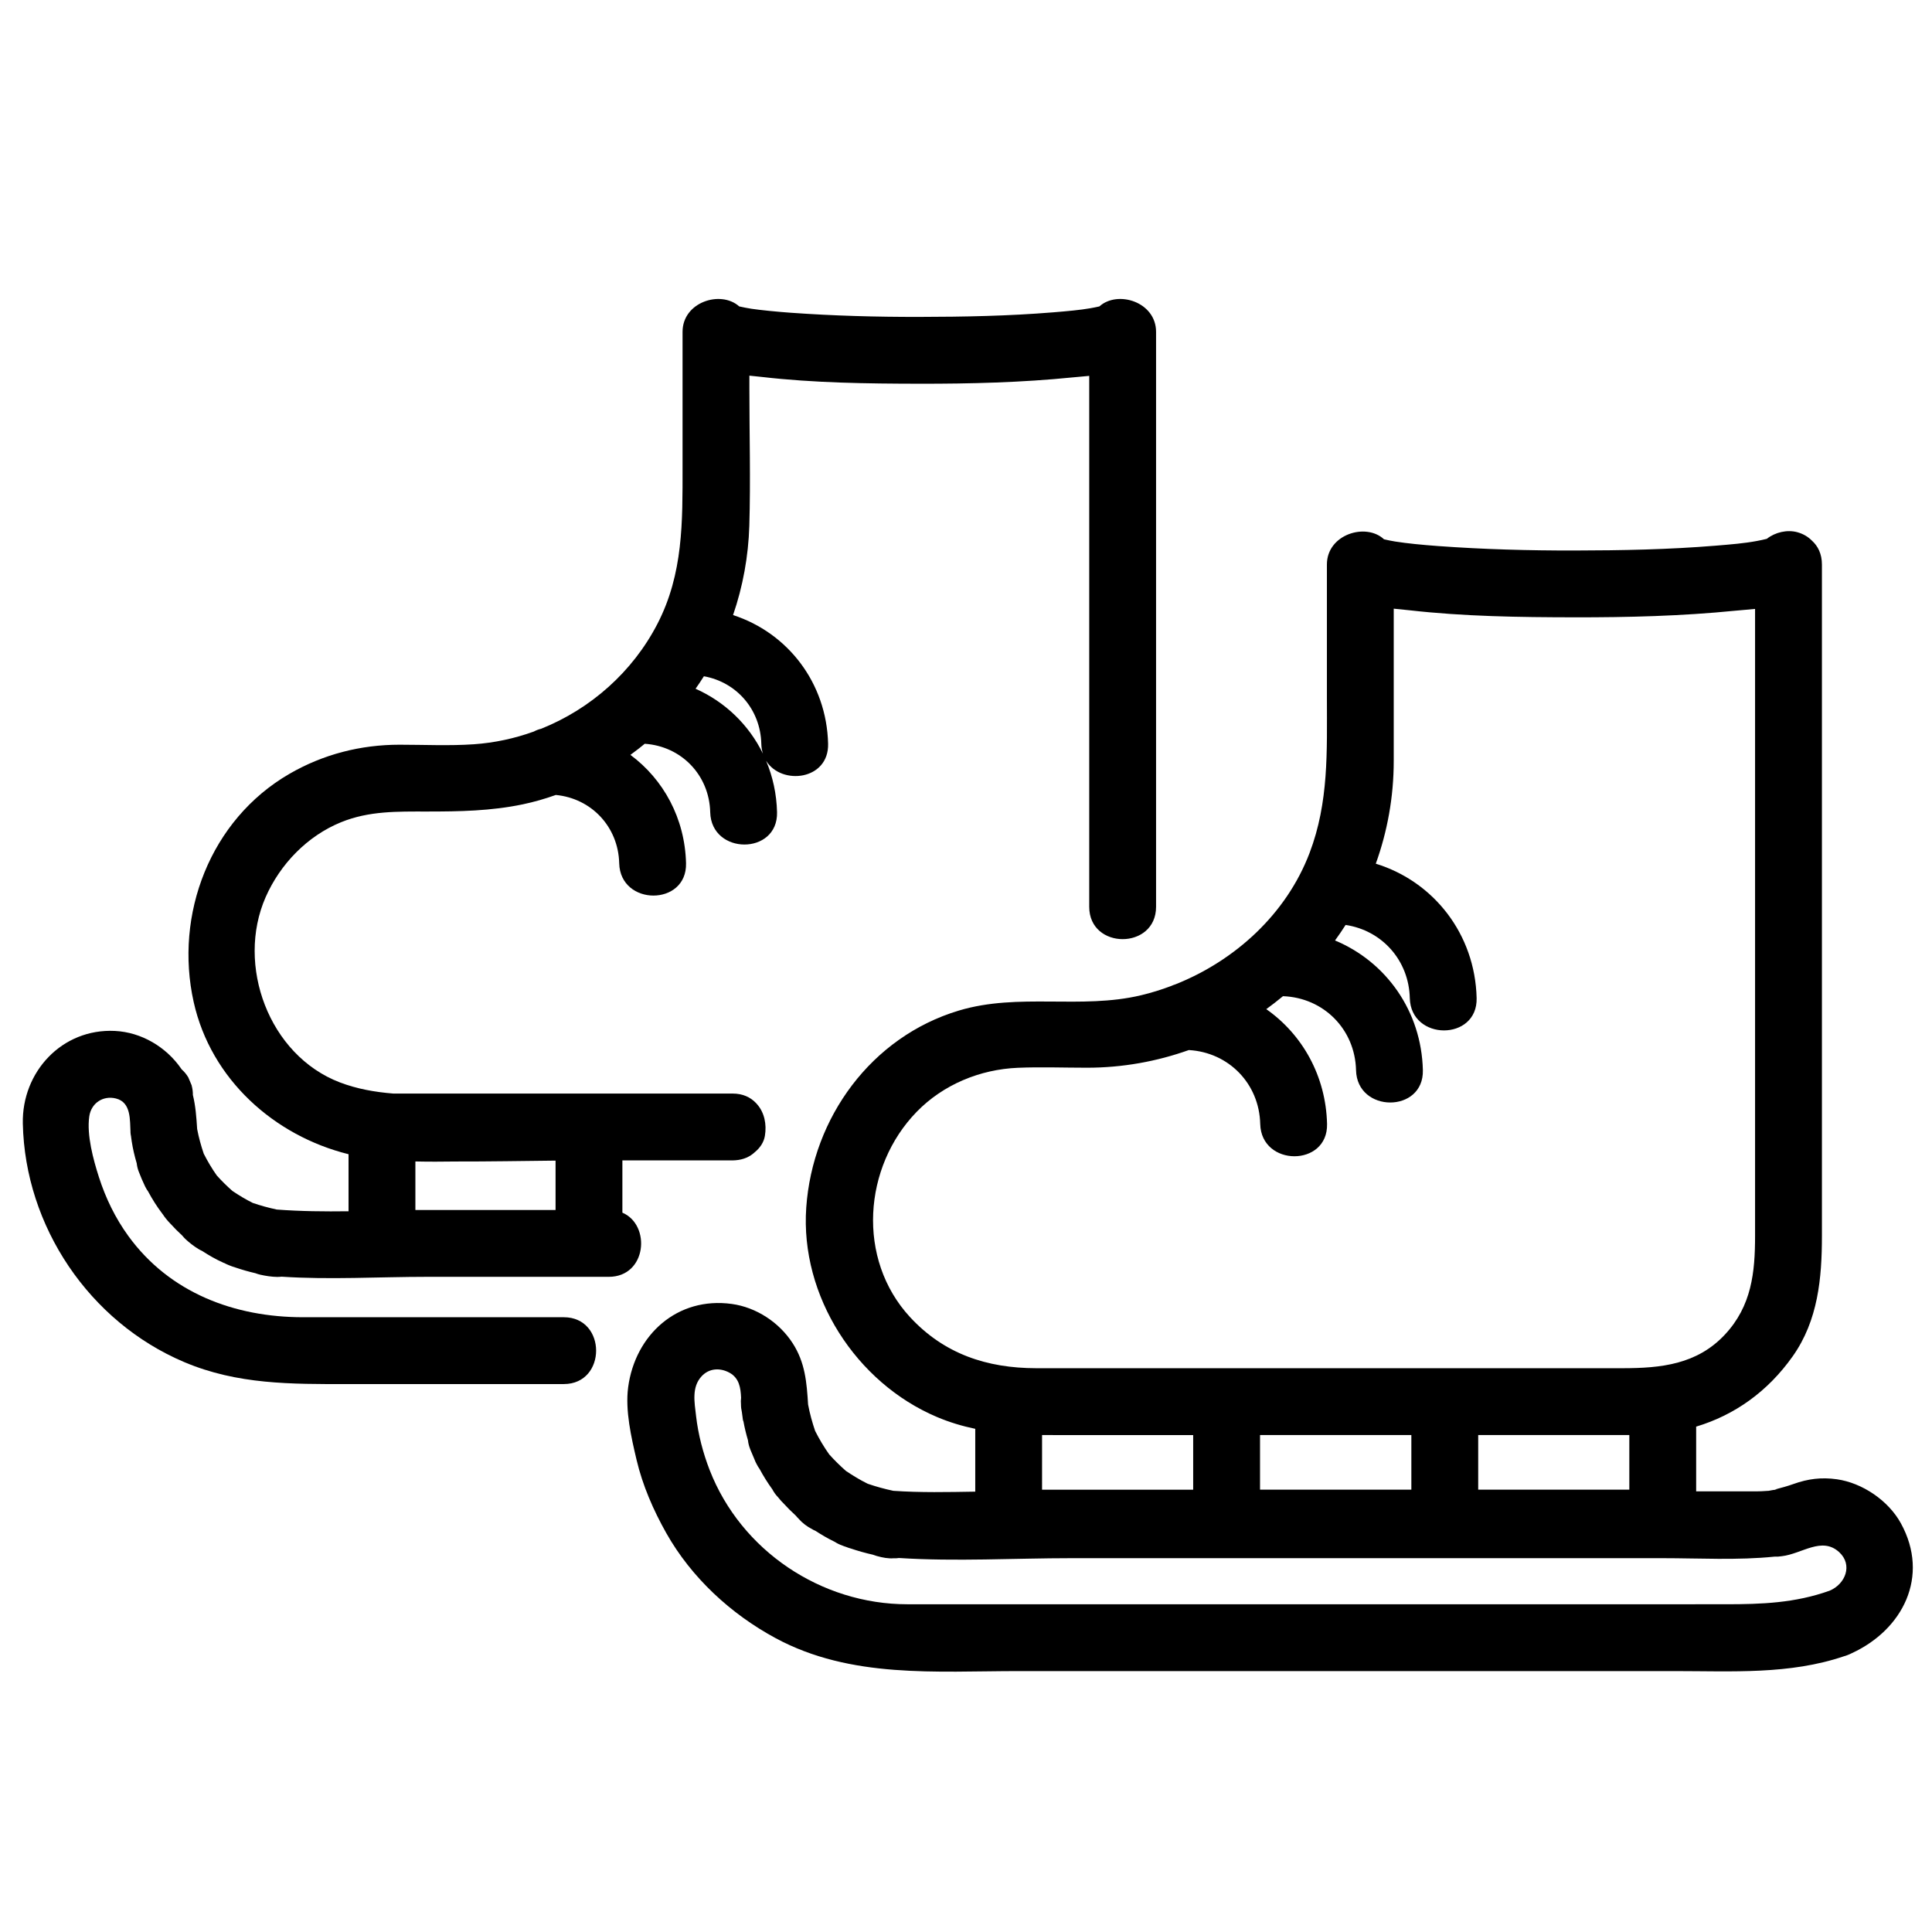
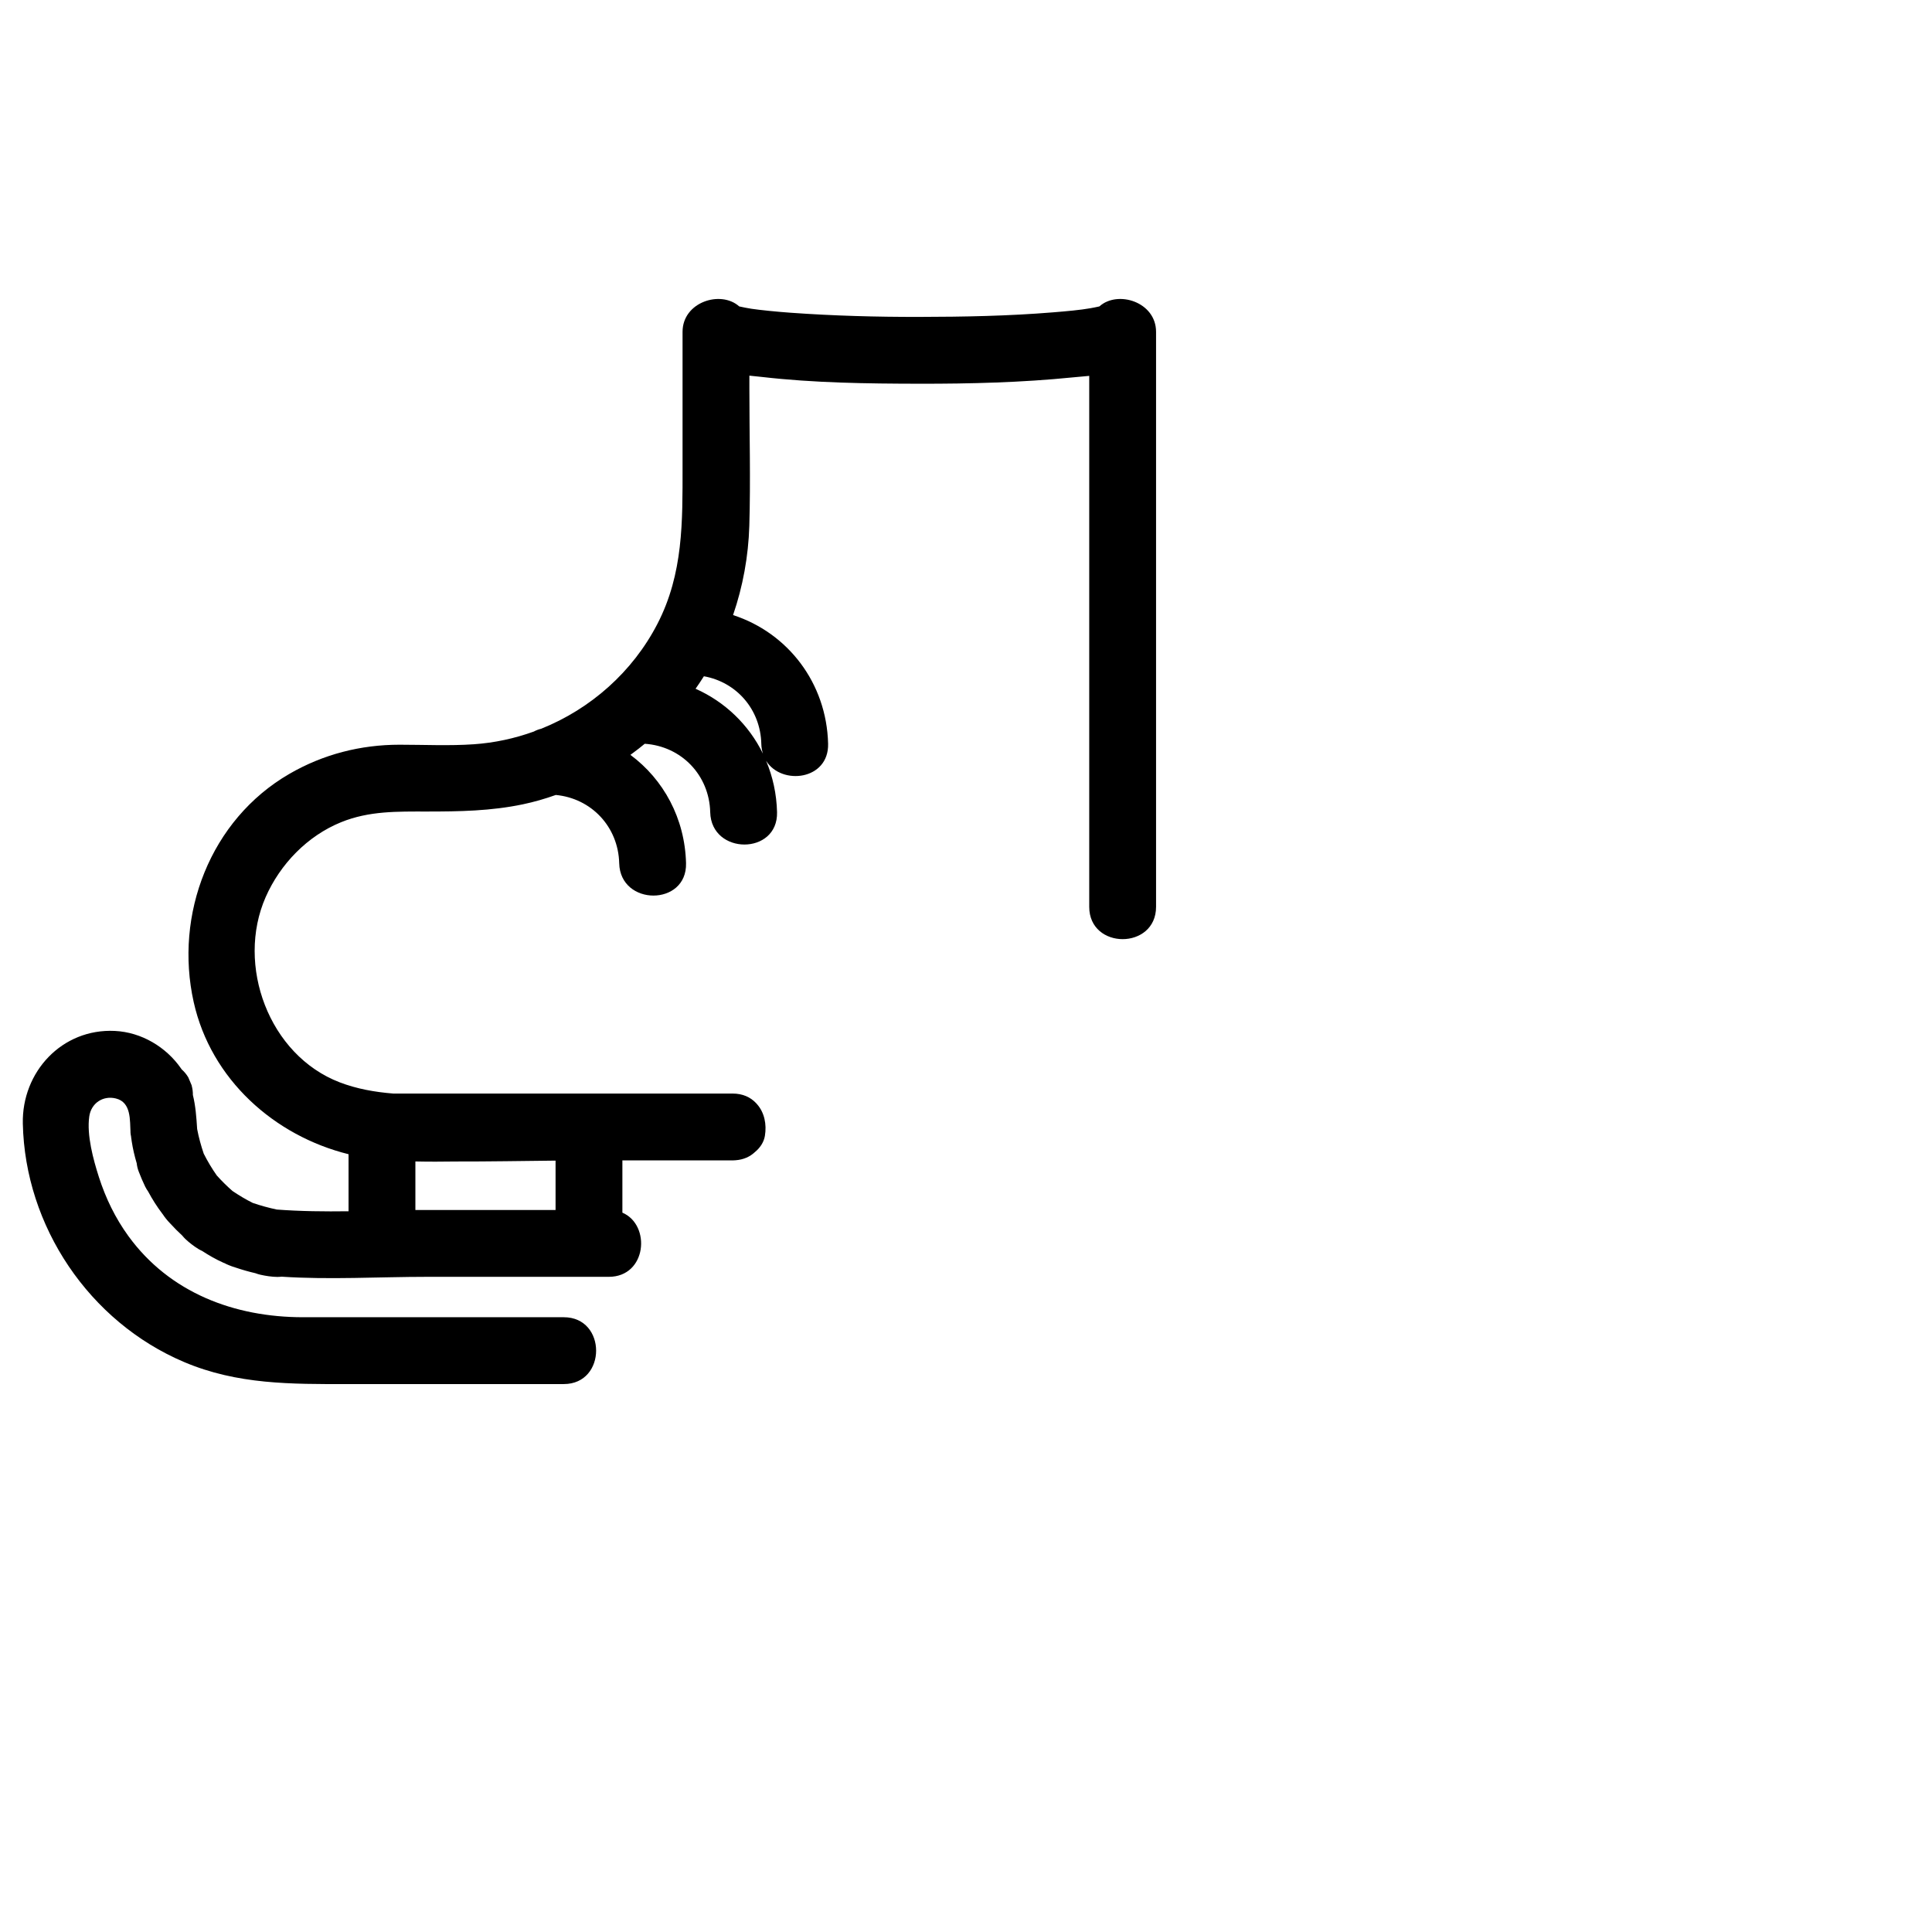
<svg xmlns="http://www.w3.org/2000/svg" fill="#000000" width="800px" height="800px" version="1.1" viewBox="144 144 512 512">
  <g>
-     <path d="m630.77 536.02c-4.047-0.574-7.648-0.121-11.488 1.258-1.605 0.578-3.254 1.016-4.902 1.449 0.395 0.012 0.637 0.031 0.742 0.051-0.02 0-0.039-0.004-0.059-0.004-0.785 0-1.562 0.148-2.336 0.305-0.078-0.012-0.719 0.027-1.957 0.117-0.617 0.031-1.289 0.023-1.934 0.023h-0.34-2.074-8.656-4.266v-17.148c10.188-3.062 18.969-9.281 25.59-18.645 6.727-9.516 7.738-20.719 7.738-31.914v-30.852-93.707-53.367c0-2.785-1.059-4.887-2.652-6.312-0.996-1.012-2.277-1.793-3.852-2.227-2.68-0.738-5.856-0.02-8.105 1.75-0.859 0.219-1.734 0.398-2.602 0.562-3.336 0.629-6.812 0.91-10.91 1.246-12.453 1.027-24.977 1.266-37.469 1.285-12.035 0.02-24.086-0.305-36.09-1.18-4.008-0.289-8.355-0.707-11.445-1.207-0.98-0.16-1.957-0.359-2.926-0.586-4.828-4.5-15.133-1.285-15.133 6.664v35.422c0 14.113 0.539 27.547-4.594 41.039-6.148 16.164-19.723 28.531-35.57 34.828-0.391 0.113-0.758 0.262-1.109 0.426-2.609 0.984-5.277 1.812-7.981 2.457-15.902 3.797-32.422-0.699-48.262 4.051-23.25 6.969-38.801 28.418-40.465 52.211-1.641 23.434 13.211 46.441 34.641 55.504 3.367 1.426 6.746 2.426 10.148 3.133v16.648c-7.242 0.121-14.543 0.281-21.723-0.219-2.254-0.48-4.457-1.082-6.637-1.824-0.082-0.031-0.156-0.066-0.238-0.098-1.969-0.973-3.84-2.117-5.664-3.34-1.566-1.379-3.055-2.836-4.449-4.398-1.398-1.973-2.625-4.043-3.723-6.207-0.781-2.301-1.422-4.625-1.867-7.008-0.363-5.852-0.773-11.117-4.098-16.258-3.555-5.504-9.625-9.492-16.113-10.387-14.449-1.996-25.629 8.184-27.477 22.094-0.812 6.121 0.832 13.285 2.231 19.215 1.594 6.769 4.457 13.348 7.863 19.391 6.664 11.816 17.094 21.445 28.969 27.855 19.953 10.777 42.57 8.738 64.387 8.738h174.03c15.016 0 30.316 0.977 44.746-3.934 0.289-0.074 0.578-0.168 0.863-0.285 0.426-0.152 0.82-0.336 1.199-0.527 13.48-6.207 20.73-20.316 13.008-34.406-3.32-6.051-10.219-10.723-16.992-11.684zm-210.61-11.715h2.586c0.191 0 0.379 0.004 0.57 0.004h34.609 2.281v14.473h-22.734-17.316c0.004-4.828 0.004-9.652 0.004-14.477zm97.863 0v14.473h-40.102v-14.473h40.102zm17.715 14.473v-14.473h14.945 25.105v14.473h-40.051zm-22.918-248.47c-0.148-0.512-0.344-0.98-0.566-1.418 0.219 0.395 0.406 0.867 0.566 1.418zm0.219 0.922c-0.059-0.309-0.125-0.602-0.211-0.887 0.078 0.277 0.152 0.566 0.211 0.887zm-127.86 201.83c-14.215-15.387-12.43-39.855 1.773-54.438 7.027-7.215 16.773-11.223 26.77-11.645 6.086-0.254 12.219-0.02 18.309-0.02 9.457 0 18.547-1.66 27.02-4.68 10.57 0.605 18.668 8.898 18.922 19.582 0.273 11.402 17.984 11.43 17.711 0-0.305-12.711-6.543-23.715-16.105-30.426 1.512-1.098 2.988-2.238 4.422-3.434 10.789 0.395 19.105 8.781 19.363 19.613 0.273 11.402 17.984 11.43 17.711 0-0.371-15.668-9.762-28.742-23.281-34.379 0.977-1.34 1.91-2.715 2.805-4.113 9.621 1.438 16.773 9.359 17.012 19.387 0.273 11.402 17.984 11.43 17.711 0-0.406-16.965-11.379-30.895-26.723-35.621 3.07-8.527 4.754-17.695 4.754-27.23v-40.352c1.516 0.16 2.918 0.281 4.102 0.418 14.5 1.648 29.207 1.855 43.781 1.875 14.199 0.023 28.461-0.336 42.598-1.75 1.465-0.148 3.297-0.273 5.277-0.477v135.29 30.852c0 9.703-0.902 18.574-7.996 26.172-7.414 7.934-16.984 8.891-27.008 8.906h-136.63-18.914c-12.98-0.02-24.336-3.742-33.379-13.527zm187.12 76.086h-91.762-80.73-15.344c-22.844 0-44.062-14.184-52.387-35.543-1.773-4.555-3.051-9.465-3.609-14.32-0.426-3.691-1.211-7.664 1.469-10.559 2-2.16 4.883-2.281 7.328-0.969 2.644 1.418 3.019 4.031 3.129 6.68-0.074 0.555-0.086 1.137-0.027 1.75-0.004 0.68 0.082 1.359 0.238 2.035l0.281 2.098c0.039 0.145 0.098 0.277 0.145 0.418 0.305 1.672 0.707 3.32 1.188 4.945 0.074 0.711 0.238 1.449 0.535 2.215 0.02 0.102 0.074 0.207 0.113 0.305 0.086 0.215 0.184 0.43 0.273 0.645 0.23 0.578 0.473 1.152 0.727 1.723 0.051 0.117 0.098 0.238 0.148 0.355 0.148 0.344 0.277 0.727 0.484 1.043 0.234 0.484 0.508 0.922 0.797 1.32 1.008 1.879 2.133 3.676 3.383 5.402 0.395 0.754 0.887 1.453 1.5 2.082 0.105 0.129 0.207 0.258 0.32 0.379 0.094 0.113 0.191 0.227 0.285 0.344 0.215 0.262 0.441 0.496 0.672 0.719 1.105 1.219 2.262 2.379 3.477 3.484 0.203 0.27 0.434 0.512 0.68 0.742 0.031 0.035 0.055 0.074 0.086 0.109 0.879 1.008 2.238 2.059 3.465 2.656 0 0 0.004 0 0.004 0.004 0.316 0.203 0.645 0.371 0.984 0.512 1.637 1.066 3.32 2.043 5.082 2.891 0.582 0.383 1.207 0.691 1.875 0.926 0.367 0.16 0.742 0.301 1.137 0.418 0.07 0.027 0.141 0.051 0.211 0.082 0.344 0.141 0.68 0.242 1.012 0.332 1.93 0.652 3.875 1.199 5.859 1.645 0.352 0.133 0.715 0.242 1.07 0.359 0.035 0.012 0.074 0.016 0.113 0.023 1.305 0.371 2.926 0.684 4.289 0.562 0.023 0.004 0.047 0.004 0.07 0.008 0.461 0.023 0.906-0.016 1.348-0.082 15.125 0.977 30.609 0.047 45.711 0.047h93.195 63.371c9.832 0 19.957 0.598 29.789-0.406 0.629 0.027 1.258-0.008 1.887-0.113 5.375-0.613 10.625-5.309 15.242-1.066 3.656 3.363 1.652 8.461-2.57 10.211-9.109 3.258-17.988 3.586-27.41 3.586-9.715 0.004-19.422 0.004-29.133 0.004z" />
    <path d="m293.41 510.79c11.422 0 11.422-17.711 0-17.711h-69.113c-18.105 0-35.309-6.422-46.285-21.523-3.453-4.754-6.008-10.023-7.797-15.602-1.496-4.668-3.262-11.125-2.562-16.074 0.504-3.562 3.664-5.609 7.043-4.777 4.148 1.02 3.695 5.82 3.894 9.023 0.008 0.066 0.012 0.133 0.02 0.195-0.105-0.766-0.09-0.582 0.059 0.59 0.039 0.332 0.094 0.66 0.156 0.984 0.027 0.195 0.055 0.391 0.082 0.586 0.301 1.98 0.762 3.91 1.324 5.812 0.074 0.699 0.238 1.418 0.527 2.172 0.516 1.344 1.074 2.68 1.703 3.973 0.23 0.477 0.496 0.898 0.777 1.293 1.117 2.082 2.371 4.07 3.816 5.961 0.008 0.008 0.012 0.02 0.016 0.027 0.016 0.023 0.031 0.047 0.043 0.066 0.004-0.004 0.008-0.008 0.012-0.008 0.266 0.41 0.547 0.812 0.867 1.195 0.168 0.203 0.336 0.402 0.504 0.605 0.207 0.25 0.426 0.48 0.648 0.695 1.004 1.102 2.051 2.156 3.148 3.164 0.262 0.32 0.539 0.637 0.863 0.941 1 0.938 2.203 1.871 3.391 2.602 0.332 0.203 0.672 0.375 1.004 0.527 1.812 1.176 3.68 2.258 5.66 3.137 0-0.004 0.004-0.004 0.004-0.008 0.02 0.012 0.035 0.02 0.055 0.031l0.094 0.047c0.004-0.008 0.008-0.016 0.012-0.023 0.449 0.238 0.914 0.461 1.398 0.645 0.238 0.086 0.473 0.176 0.707 0.27 0.32 0.125 0.633 0.227 0.945 0.309 1.73 0.586 3.473 1.09 5.246 1.496 0.418 0.156 0.855 0.301 1.332 0.406 1.406 0.316 2.977 0.562 4.438 0.582 0.406 0.004 0.797-0.023 1.176-0.066 12.75 0.848 25.781 0.039 38.551 0.039h42.91 5.258c10.059 0 11.254-13.727 3.598-17.008v-13.844h29.227c0.25 0 0.5-0.016 0.754-0.039 2.141-0.156 3.844-0.949 5.106-2.137 1.367-1.117 2.394-2.602 2.68-4.324v-0.004c0.516-3.09-0.145-6.172-2.035-8.34-0.09-0.105-0.184-0.207-0.277-0.309-0.031-0.031-0.059-0.062-0.09-0.094-1.422-1.488-3.461-2.469-6.137-2.469h-38.082-27.121-24.199-0.004-0.539c-4.879-0.391-9.656-1.238-14.164-2.961-18.824-7.203-27.574-31.09-19.652-49.109 3.852-8.758 11.059-16.211 19.984-19.84 7.434-3.023 14.934-2.832 22.77-2.832 8.578 0 16.945-0.137 25.406-1.91 2.965-0.621 5.879-1.461 8.73-2.481 9.441 0.902 16.562 8.438 16.801 18.102 0.281 11.402 17.992 11.43 17.711 0-0.293-11.895-5.973-22.23-14.742-28.723 0.75-0.551 1.492-1.102 2.219-1.672 0.535-0.418 1.059-0.844 1.578-1.273 9.715 0.656 17.109 8.293 17.352 18.141 0.281 11.402 17.992 11.43 17.711 0-0.117-4.852-1.141-9.441-2.894-13.617 4.113 6.598 16.664 5.106 16.426-4.531-0.395-16.133-10.695-29.398-25.188-34.098 2.598-7.562 4.066-15.551 4.309-23.676 0.359-12.098 0.016-24.254 0.016-36.359v-3.414c1.203 0.125 2.324 0.23 3.309 0.344 13.816 1.59 27.836 1.777 41.727 1.797 13.52 0.02 27.102-0.32 40.559-1.672 1.277-0.129 2.812-0.242 4.469-0.41v132.4 8.305c0 11.422 17.711 11.422 17.711 0v-144.07-8.305c0-7.918-10.141-11.117-15.023-6.734-0.789 0.18-1.578 0.332-2.371 0.477-2.598 0.469-6.285 0.797-9.871 1.09-11.789 0.969-23.648 1.191-35.473 1.211-11.375 0.02-22.758-0.289-34.105-1.105-3.387-0.242-8.137-0.707-10.375-1.051-1.09-0.168-2.172-0.383-3.25-0.625-4.887-4.375-15.016-1.176-15.016 6.738v35.879c0 14.453 0.215 28.191-6.648 41.488-6.578 12.75-17.719 22.566-30.809 27.816-0.715 0.172-1.371 0.422-1.961 0.746-5.074 1.832-10.414 2.988-15.875 3.367-6.523 0.453-13.156 0.121-19.691 0.121-10.348 0-20.262 2.539-29.227 7.738-20.969 12.152-30.527 37.262-25.34 60.477 4.578 20.484 21.355 35.43 41.035 40.309v15.117c-6.375 0.082-12.738 0.02-19.031-0.457-2.156-0.461-4.266-1.039-6.356-1.754-1.867-0.922-3.641-2.004-5.371-3.16-1.465-1.293-2.852-2.652-4.156-4.109-1.301-1.84-2.438-3.766-3.461-5.777-0.727-2.144-1.324-4.312-1.746-6.535-0.199-3.152-0.418-6.144-1.133-9.023 0.012-0.82-0.09-1.637-0.309-2.457-0.004-0.031-0.008-0.062-0.012-0.098-0.297-0.707-0.594-1.41-0.895-2.117-0.484-0.816-1.082-1.52-1.77-2.129-0.043-0.066-0.082-0.133-0.129-0.199-3.977-5.738-10.523-9.633-17.555-9.977-14.023-0.68-24.684 10.871-24.395 24.543 0.574 27.281 17.637 52.551 42.715 63.195 14.164 6.012 28.414 5.856 43.371 5.856h45.723c3.859-0.008 7.711-0.008 11.559-0.008zm143.41-285.98c1.227-0.676 0.684-0.27 0 0zm-91.066 116.29c0.023 0.957 0.18 1.828 0.43 2.625-3.738-7.648-10.043-13.727-17.852-17.199 0.762-1.086 1.5-2.188 2.207-3.309 8.641 1.551 14.992 8.766 15.215 17.883zm-3.672-112.35c0.074 0.262 0.145 0.535 0.203 0.836-0.055-0.293-0.125-0.57-0.203-0.836zm-0.273-0.789c0.082 0.199 0.16 0.418 0.23 0.648-0.07-0.227-0.148-0.441-0.23-0.648zm-87.727 236.7v-12.863c3.527 0.078 7.07 0.066 10.613 0.012 8.844 0.02 17.699-0.145 26.535-0.234v13.086h-34.055-3.094zm-75.387-19.742h0.023c0.02 0.238 0.043 0.477 0.074 0.719-0.035-0.273-0.066-0.512-0.098-0.719z" />
  </g>
</svg>